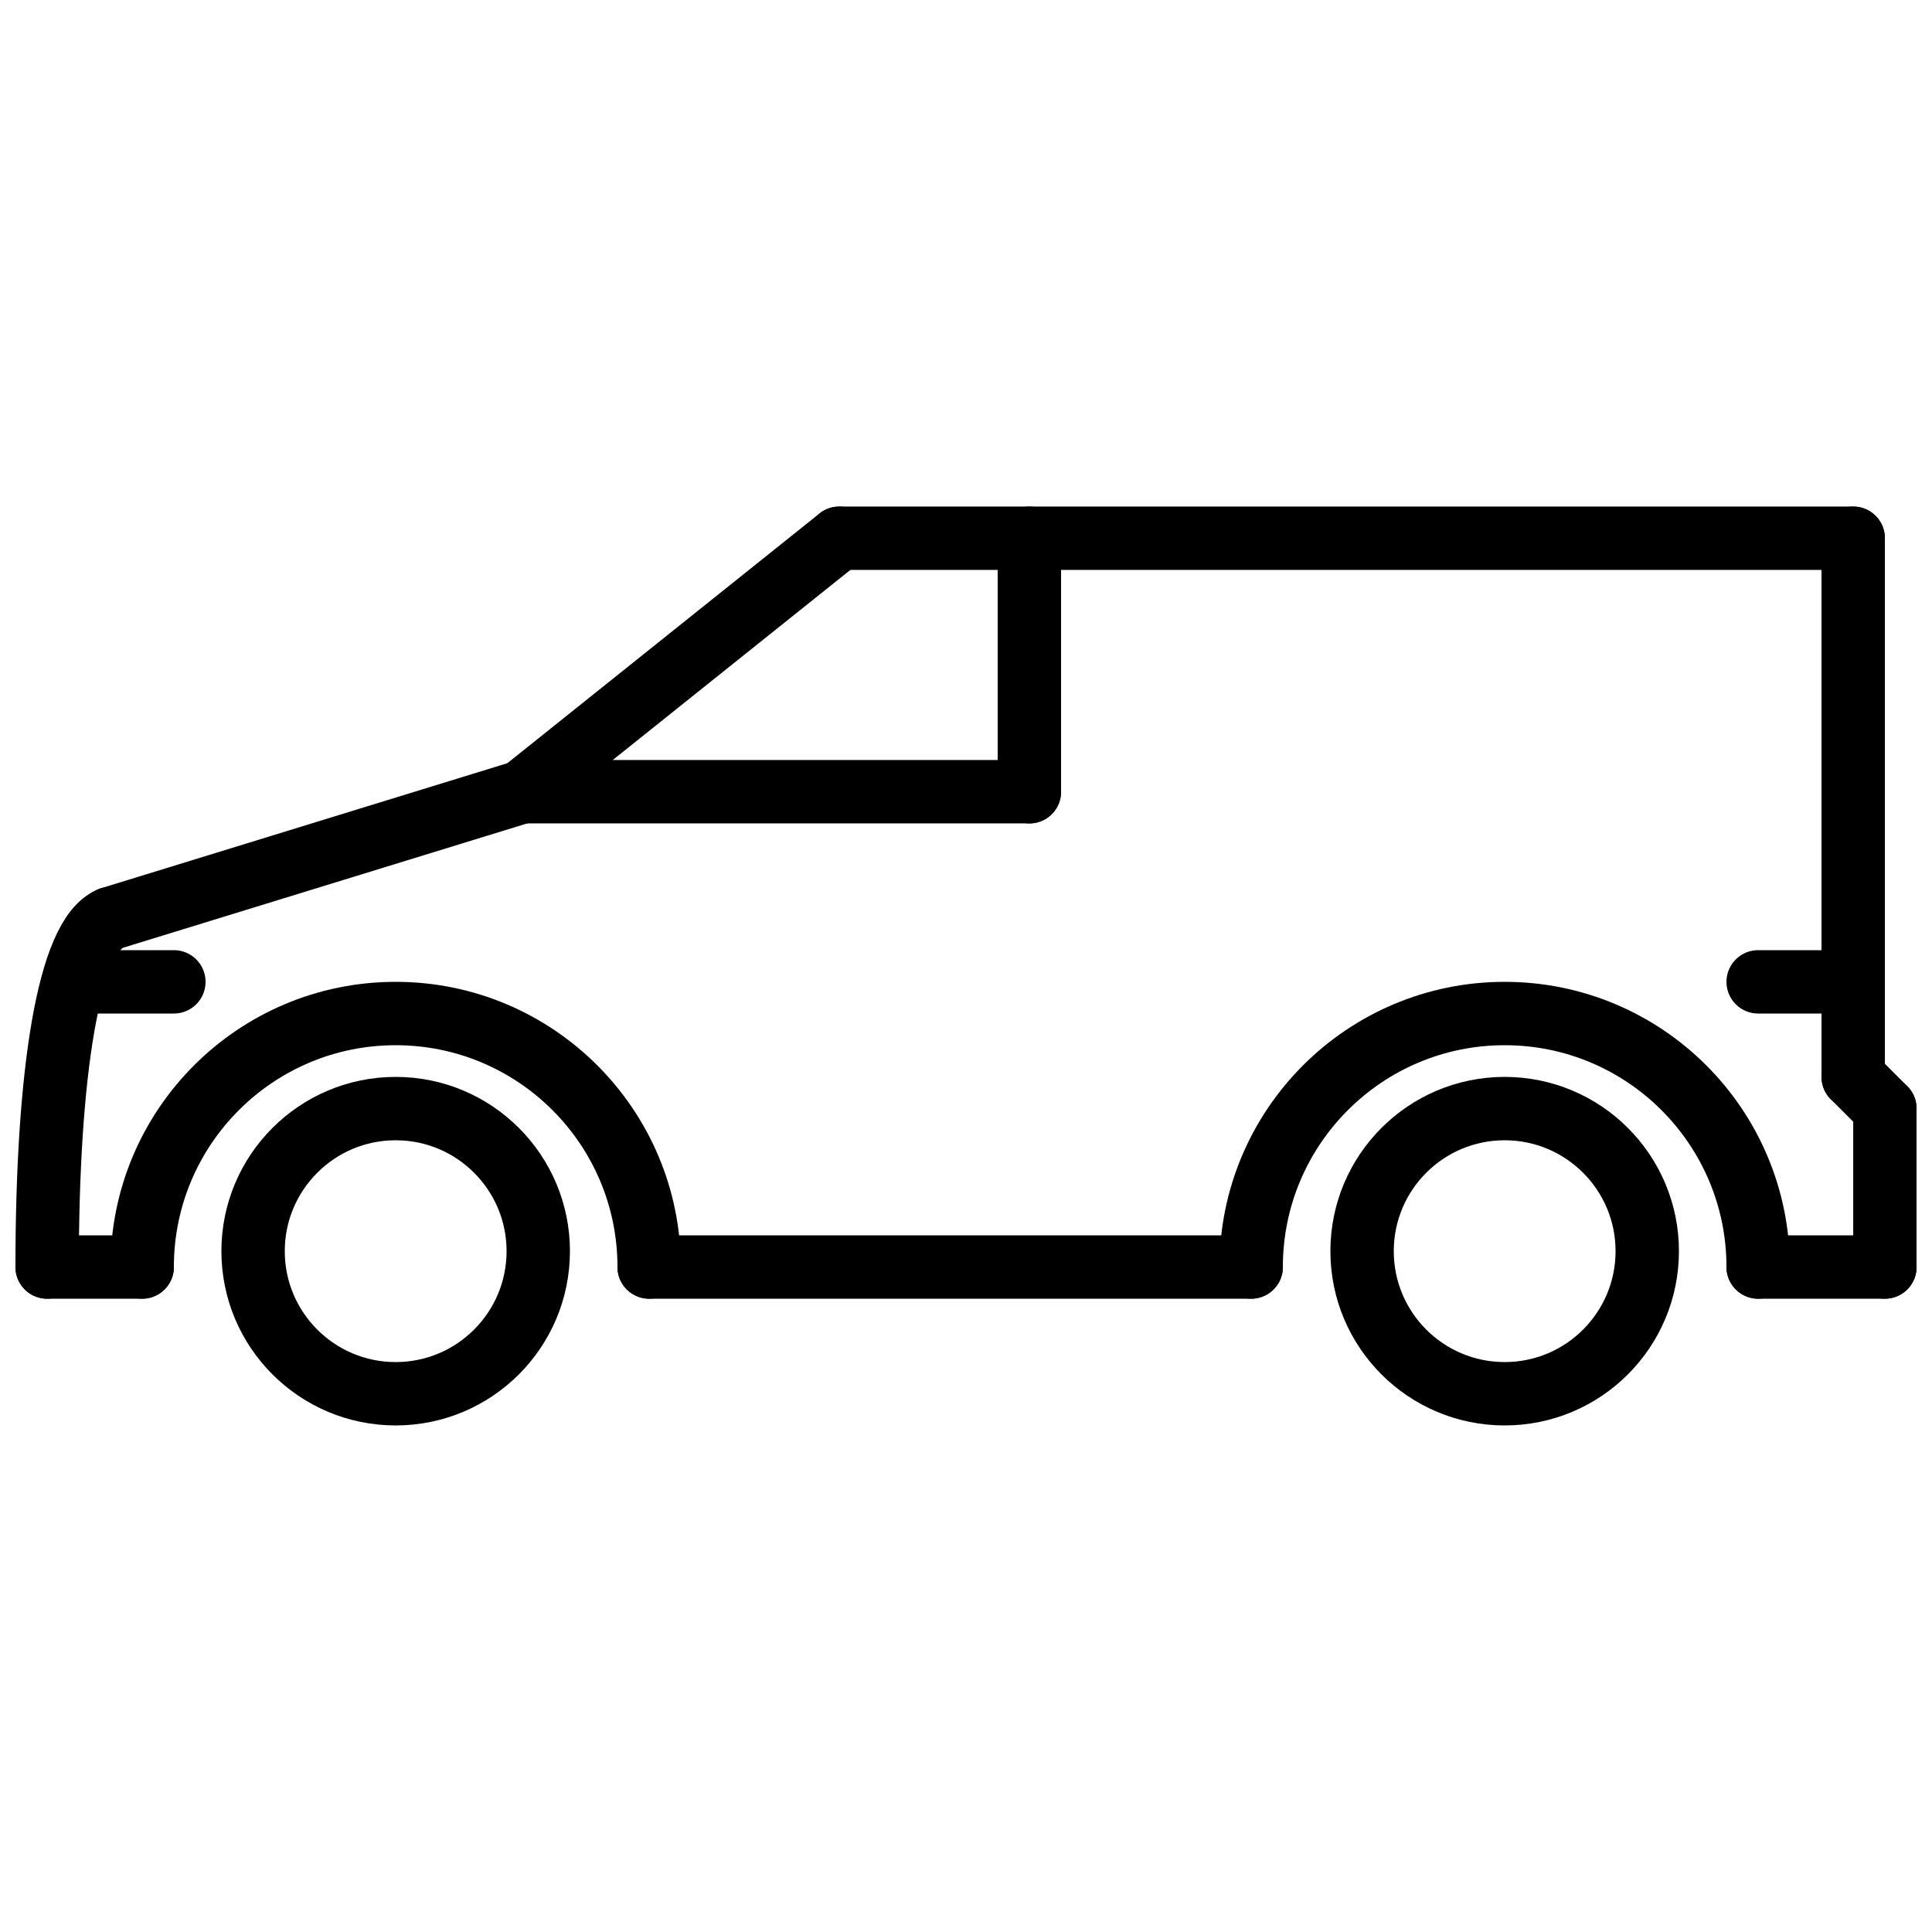
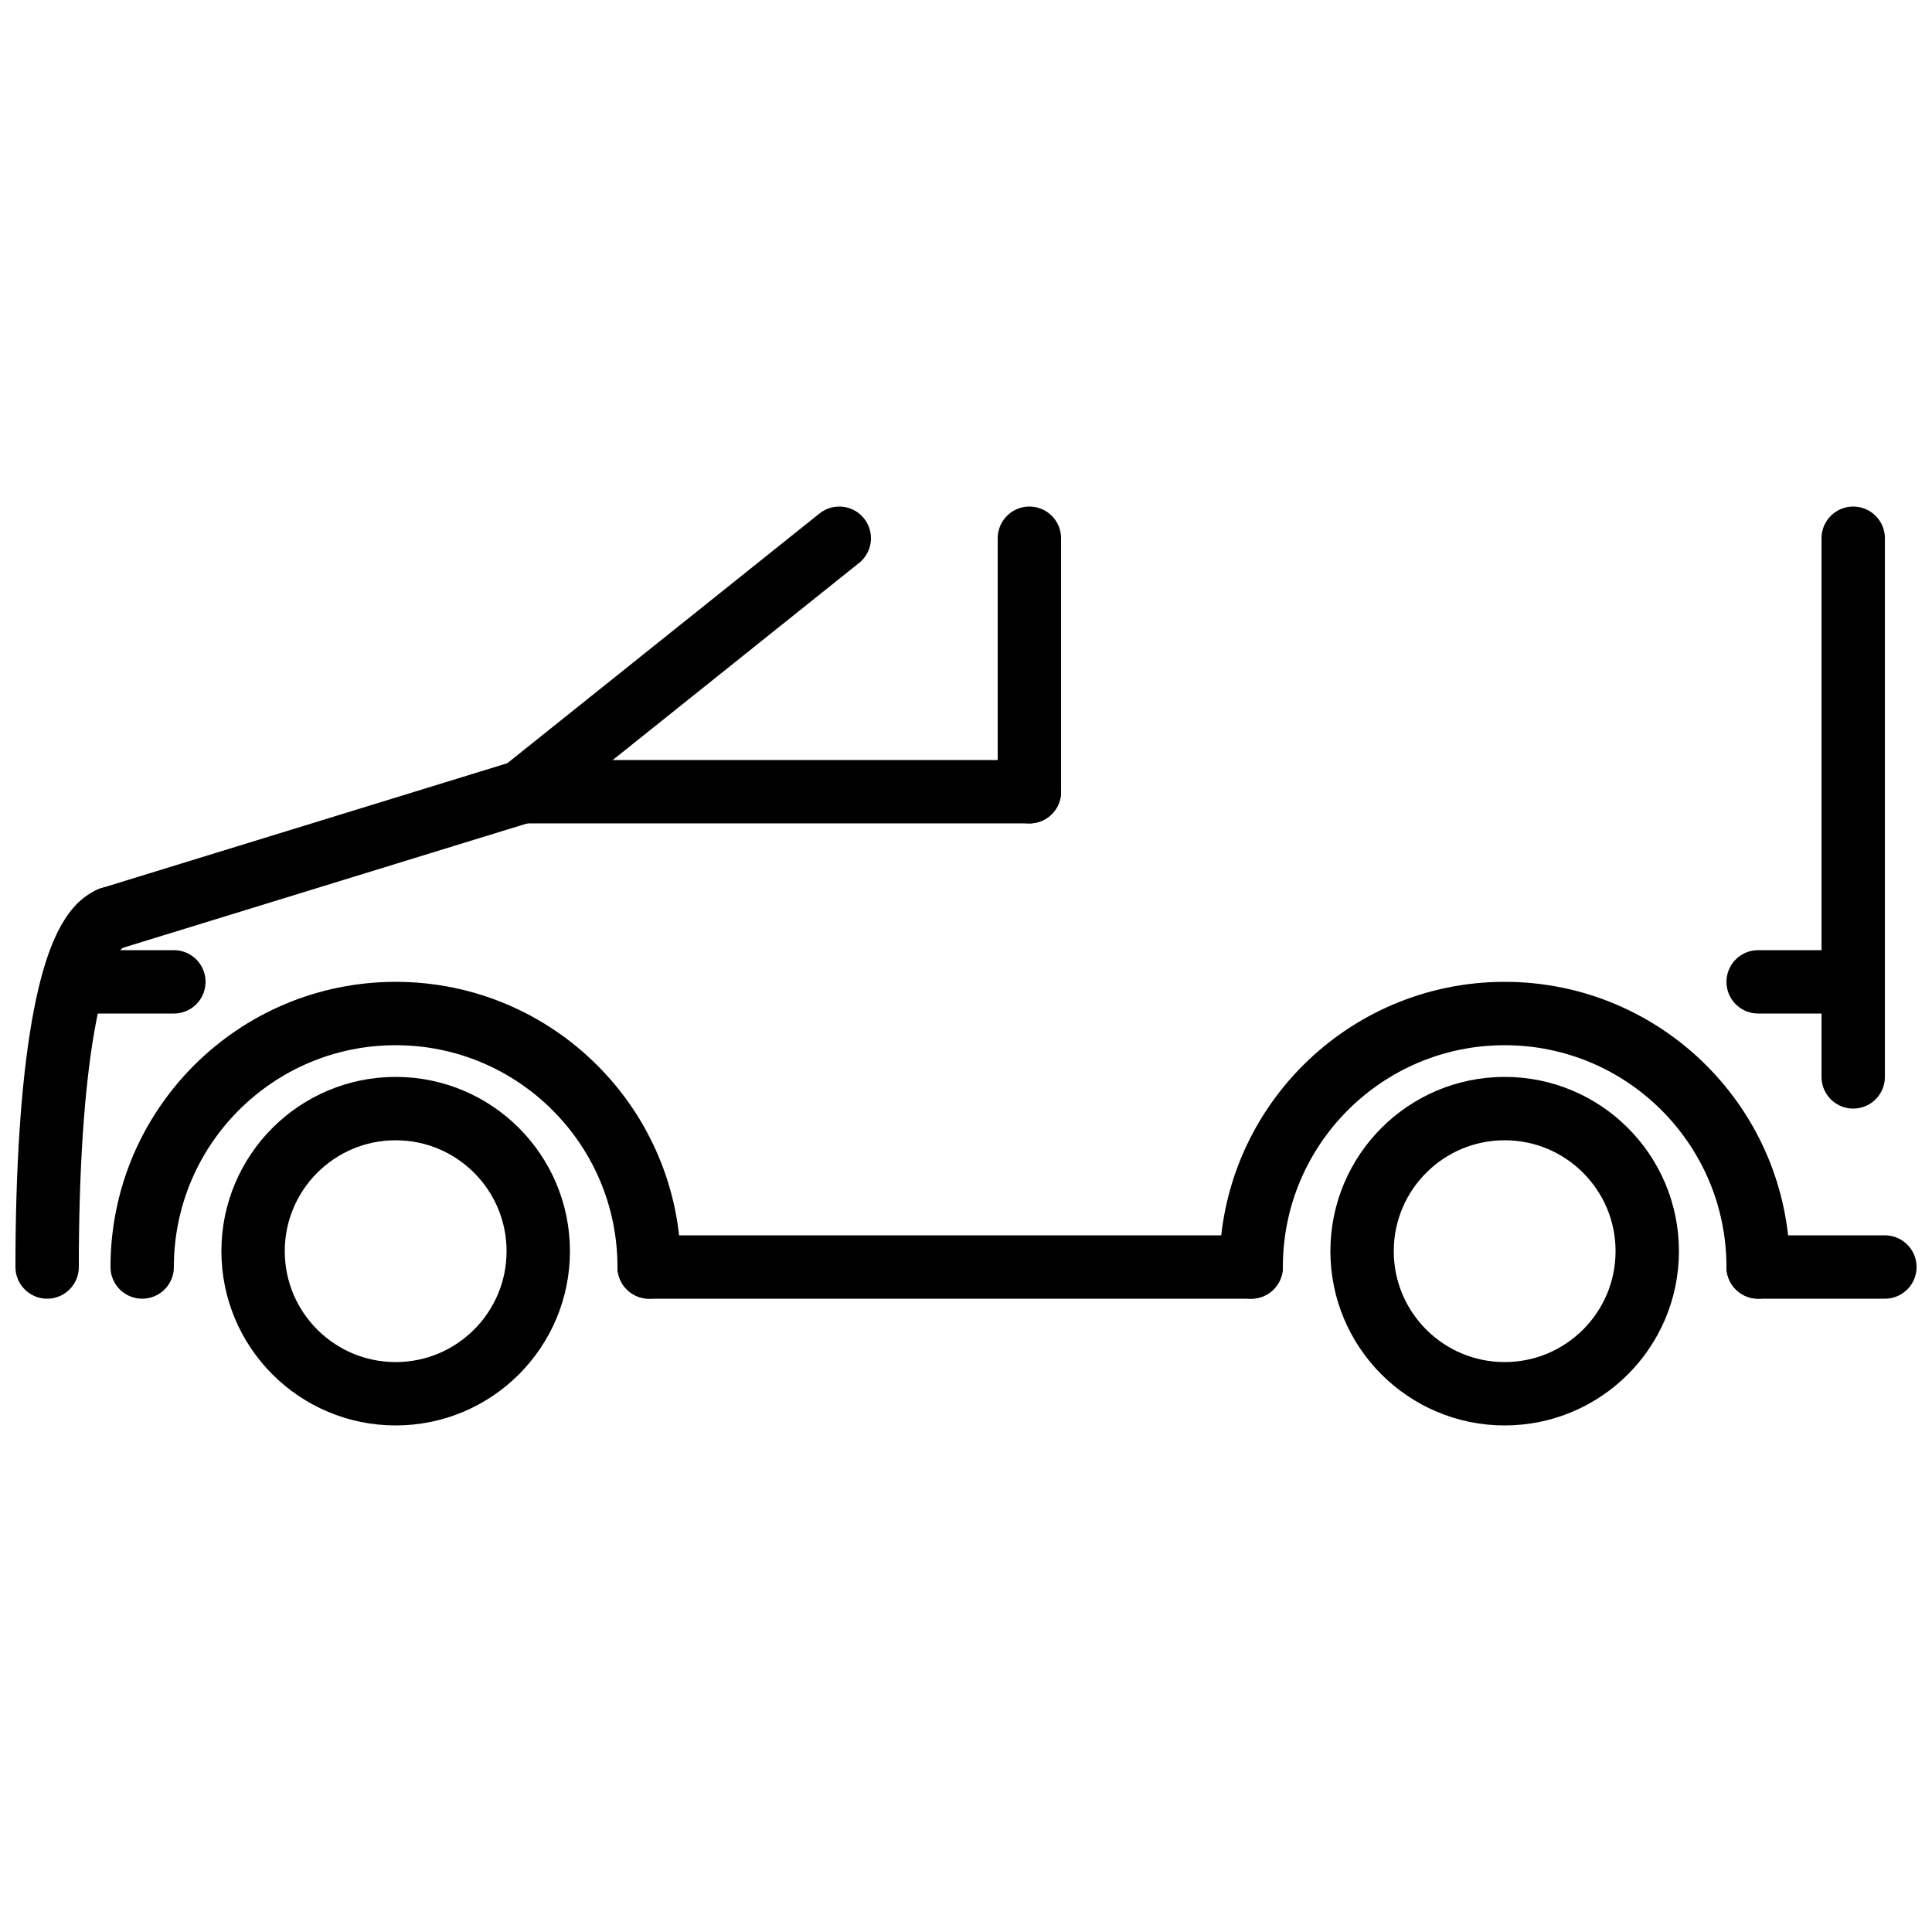
<svg xmlns="http://www.w3.org/2000/svg" width="800px" height="800px" version="1.1" viewBox="144 144 512 512">
  <defs>
    <clipPath id="j">
      <path d="m409 342h242.9v267h-242.9z" />
    </clipPath>
    <clipPath id="h">
      <path d="m380 317h271.9v258h-271.9z" />
    </clipPath>
    <clipPath id="g">
      <path d="m148.09 342h233.91v267h-233.91z" />
    </clipPath>
    <clipPath id="f">
      <path d="m148.09 317h263.91v258h-263.91z" />
    </clipPath>
    <clipPath id="e">
      <path d="m601 471h50.902v18h-50.902z" />
    </clipPath>
    <clipPath id="d">
-       <path d="m635 429h16.902v60h-16.902z" />
-     </clipPath>
+       </clipPath>
    <clipPath id="c">
      <path d="m540 334h111.9v199h-111.9z" />
    </clipPath>
    <clipPath id="b">
      <path d="m148.09 471h42.906v18h-42.906z" />
    </clipPath>
    <clipPath id="a">
      <path d="m148.09 258h229.91v225h-229.91z" />
    </clipPath>
    <clipPath id="i">
      <path d="m148.09 292h120.91v283h-120.91z" />
    </clipPath>
  </defs>
  <g clip-path="url(#j)">
    <path transform="matrix(8.397 0 0 8.397 156.49 286.64)" d="m50.5 22.5c0 2.485-2.015 4.5-4.5 4.5-2.485 0-4.5-2.015-4.5-4.5s2.015-4.5 4.5-4.5c2.485 0 4.5 2.015 4.5 4.5z" fill="none" stroke="#000000" stroke-width="2" />
  </g>
  <g clip-path="url(#h)">
    <path transform="matrix(8.397 0 0 8.397 156.49 286.64)" d="m38 23c0-4.418 3.582-8 8-8 4.418 0 8 3.582 8 8" fill="none" stroke="#000000" stroke-linecap="round" stroke-width="2" />
  </g>
  <g clip-path="url(#g)">
    <path transform="matrix(8.397 0 0 8.397 156.49 286.64)" d="m15.5 22.5c0 2.485-2.015 4.5-4.5 4.5s-4.5-2.015-4.5-4.5 2.015-4.5 4.5-4.5 4.5 2.015 4.5 4.5z" fill="none" stroke="#000000" stroke-width="2" />
  </g>
  <g clip-path="url(#f)">
    <path transform="matrix(8.397 0 0 8.397 156.49 286.64)" d="m3 23c0-4.418 3.582-8 8-8 4.418 0 8 3.582 8 8" fill="none" stroke="#000000" stroke-linecap="round" stroke-width="2" />
  </g>
  <g clip-path="url(#e)">
    <path transform="matrix(8.397 0 0 8.397 156.49 286.64)" d="m54 23h4" fill="none" stroke="#000000" stroke-linecap="round" stroke-width="2" />
  </g>
  <g clip-path="url(#d)">
-     <path transform="matrix(8.397 0 0 8.397 156.49 286.64)" d="m58 18v5" fill="none" stroke="#000000" stroke-linecap="round" stroke-width="2" />
-   </g>
+     </g>
  <g clip-path="url(#c)">
-     <path transform="matrix(8.397 0 0 8.397 156.49 286.64)" d="m57 17 1 1" fill="none" stroke="#000000" stroke-linecap="round" stroke-width="2" />
-   </g>
+     </g>
  <path transform="matrix(8.397 0 0 8.397 156.49 286.64)" d="m57-8.8611e-5v17" fill="none" stroke="#000000" stroke-linecap="round" stroke-width="2" />
-   <path transform="matrix(8.397 0 0 8.397 156.49 286.64)" d="m25-8.8611e-5h32" fill="none" stroke="#000000" stroke-linecap="round" stroke-width="2" />
  <path transform="matrix(8.397 0 0 8.397 156.49 286.64)" d="m19 23h19" fill="none" stroke="#000000" stroke-linecap="round" stroke-width="2" />
  <g clip-path="url(#b)">
-     <path transform="matrix(8.397 0 0 8.397 156.49 286.64)" d="m3 23h-3" fill="none" stroke="#000000" stroke-linecap="round" stroke-width="2" />
-   </g>
+     </g>
  <g clip-path="url(#a)">
    <path transform="matrix(8.397 0 0 8.397 156.49 286.64)" d="m15 8-13 4" fill="none" stroke="#000000" stroke-linecap="round" stroke-width="2" />
  </g>
  <path transform="matrix(8.397 0 0 8.397 156.49 286.64)" d="m25-8.8611e-5 -10 8" fill="none" stroke="#000000" stroke-linecap="round" stroke-width="2" />
  <g clip-path="url(#i)">
    <path transform="matrix(8.397 0 0 8.397 156.49 286.64)" d="m1.9199e-4 23c0-6.083 0.667-10.458 2-11" fill="none" stroke="#000000" stroke-linecap="round" stroke-width="2" />
  </g>
  <path transform="matrix(8.397 0 0 8.397 156.49 286.64)" d="m15 8h16" fill="none" stroke="#000000" stroke-linecap="round" stroke-width="2" />
  <path transform="matrix(8.397 0 0 8.397 156.49 286.64)" d="m31-8.8611e-5v8" fill="none" stroke="#000000" stroke-linecap="round" stroke-width="2" />
  <path transform="matrix(8.397 0 0 8.397 156.49 286.64)" d="m1 14h3" fill="none" stroke="#000000" stroke-linecap="round" stroke-width="2" />
  <path transform="matrix(8.397 0 0 8.397 156.49 286.64)" d="m56 14h-2" fill="none" stroke="#000000" stroke-linecap="round" stroke-width="2" />
</svg>